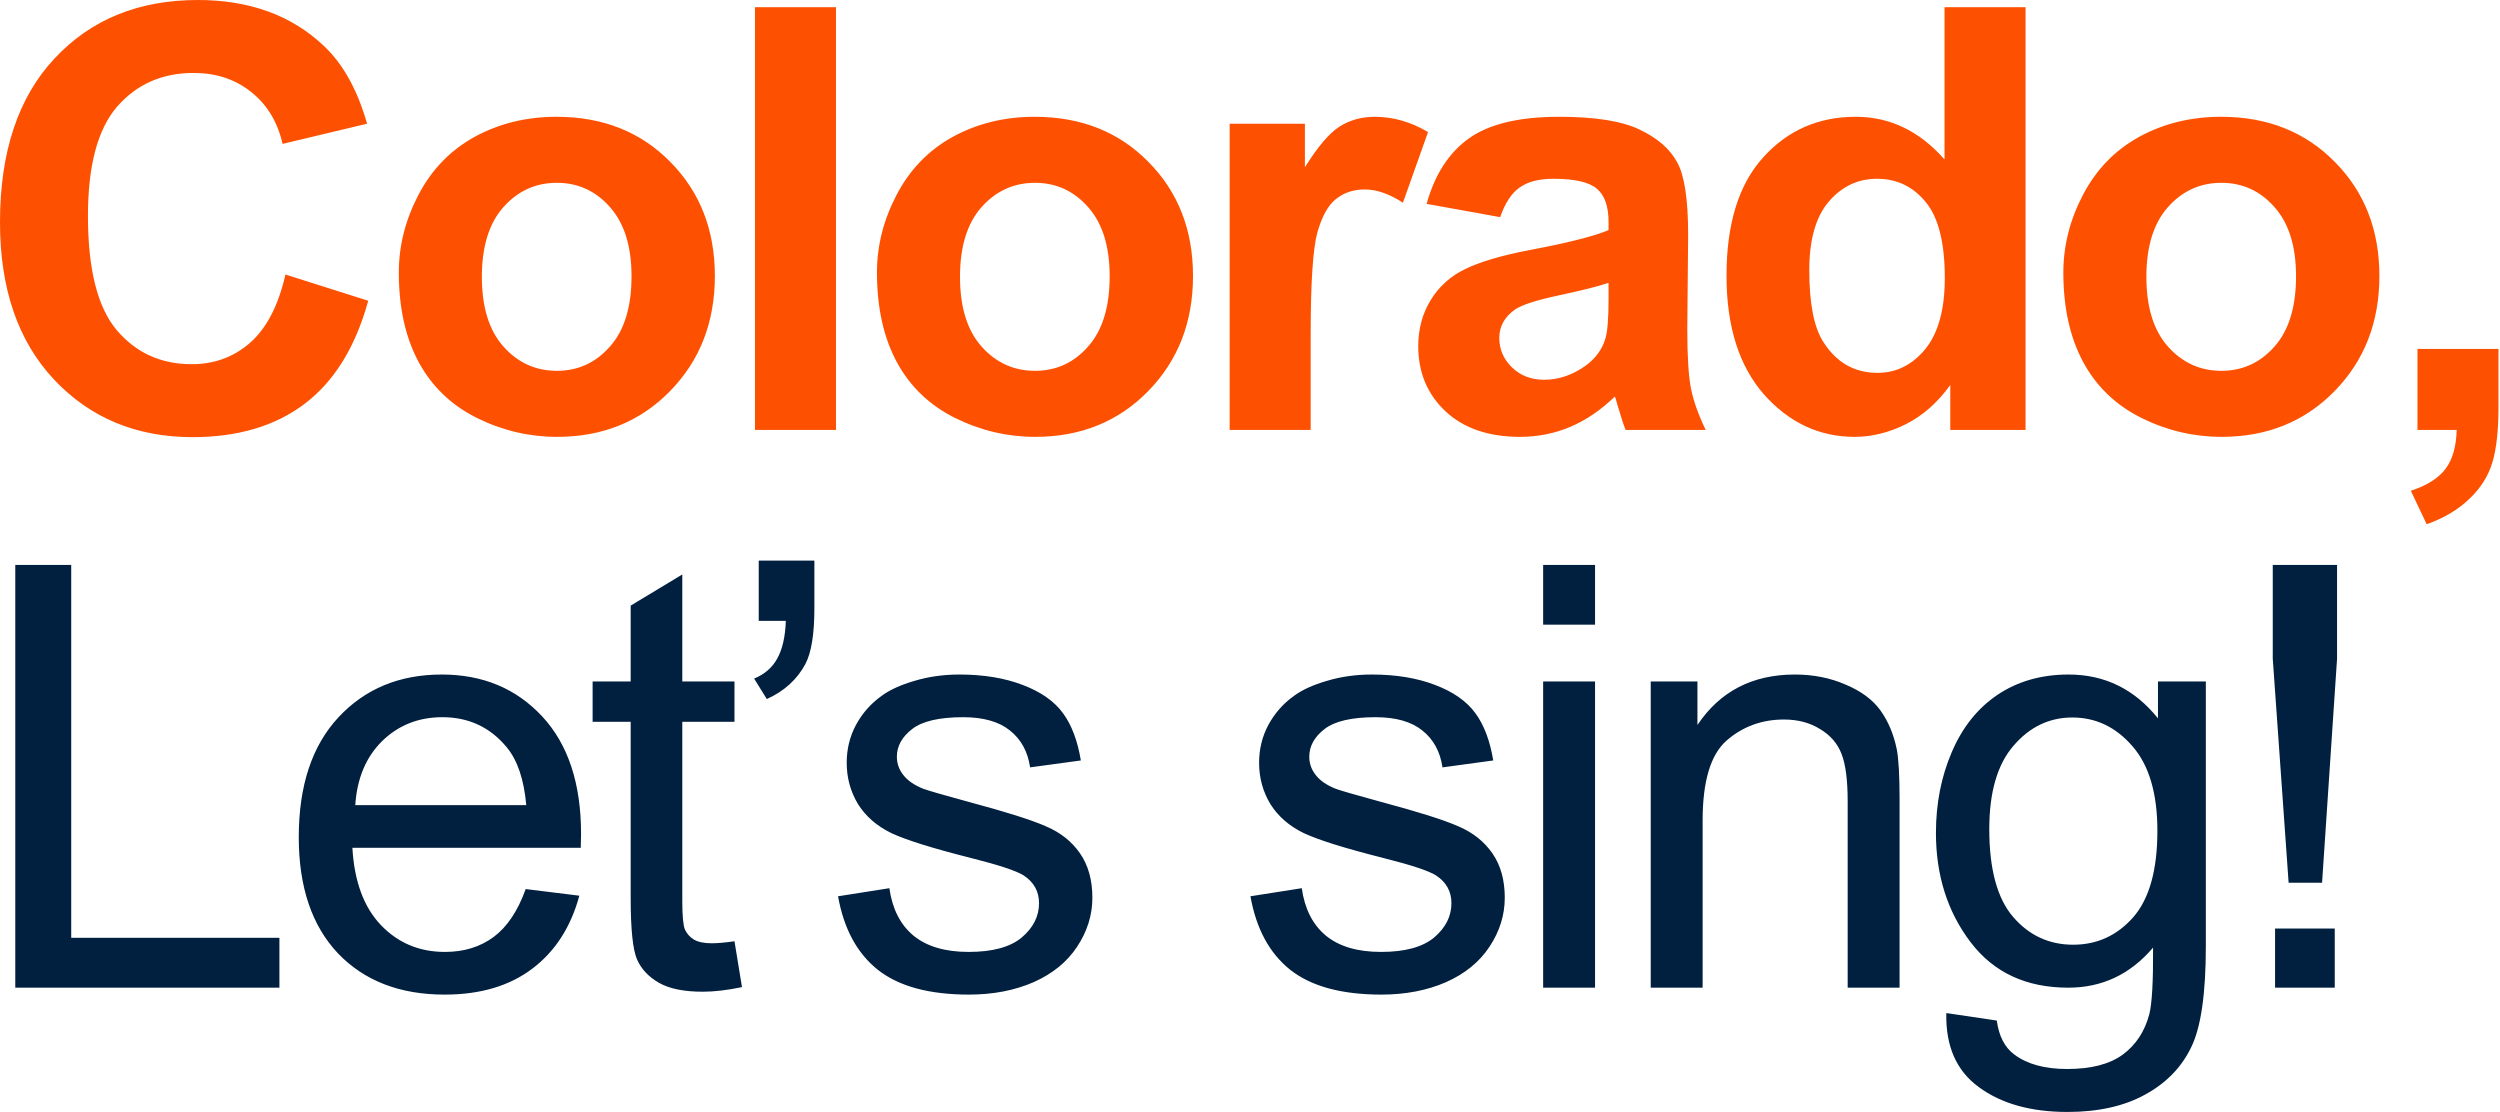
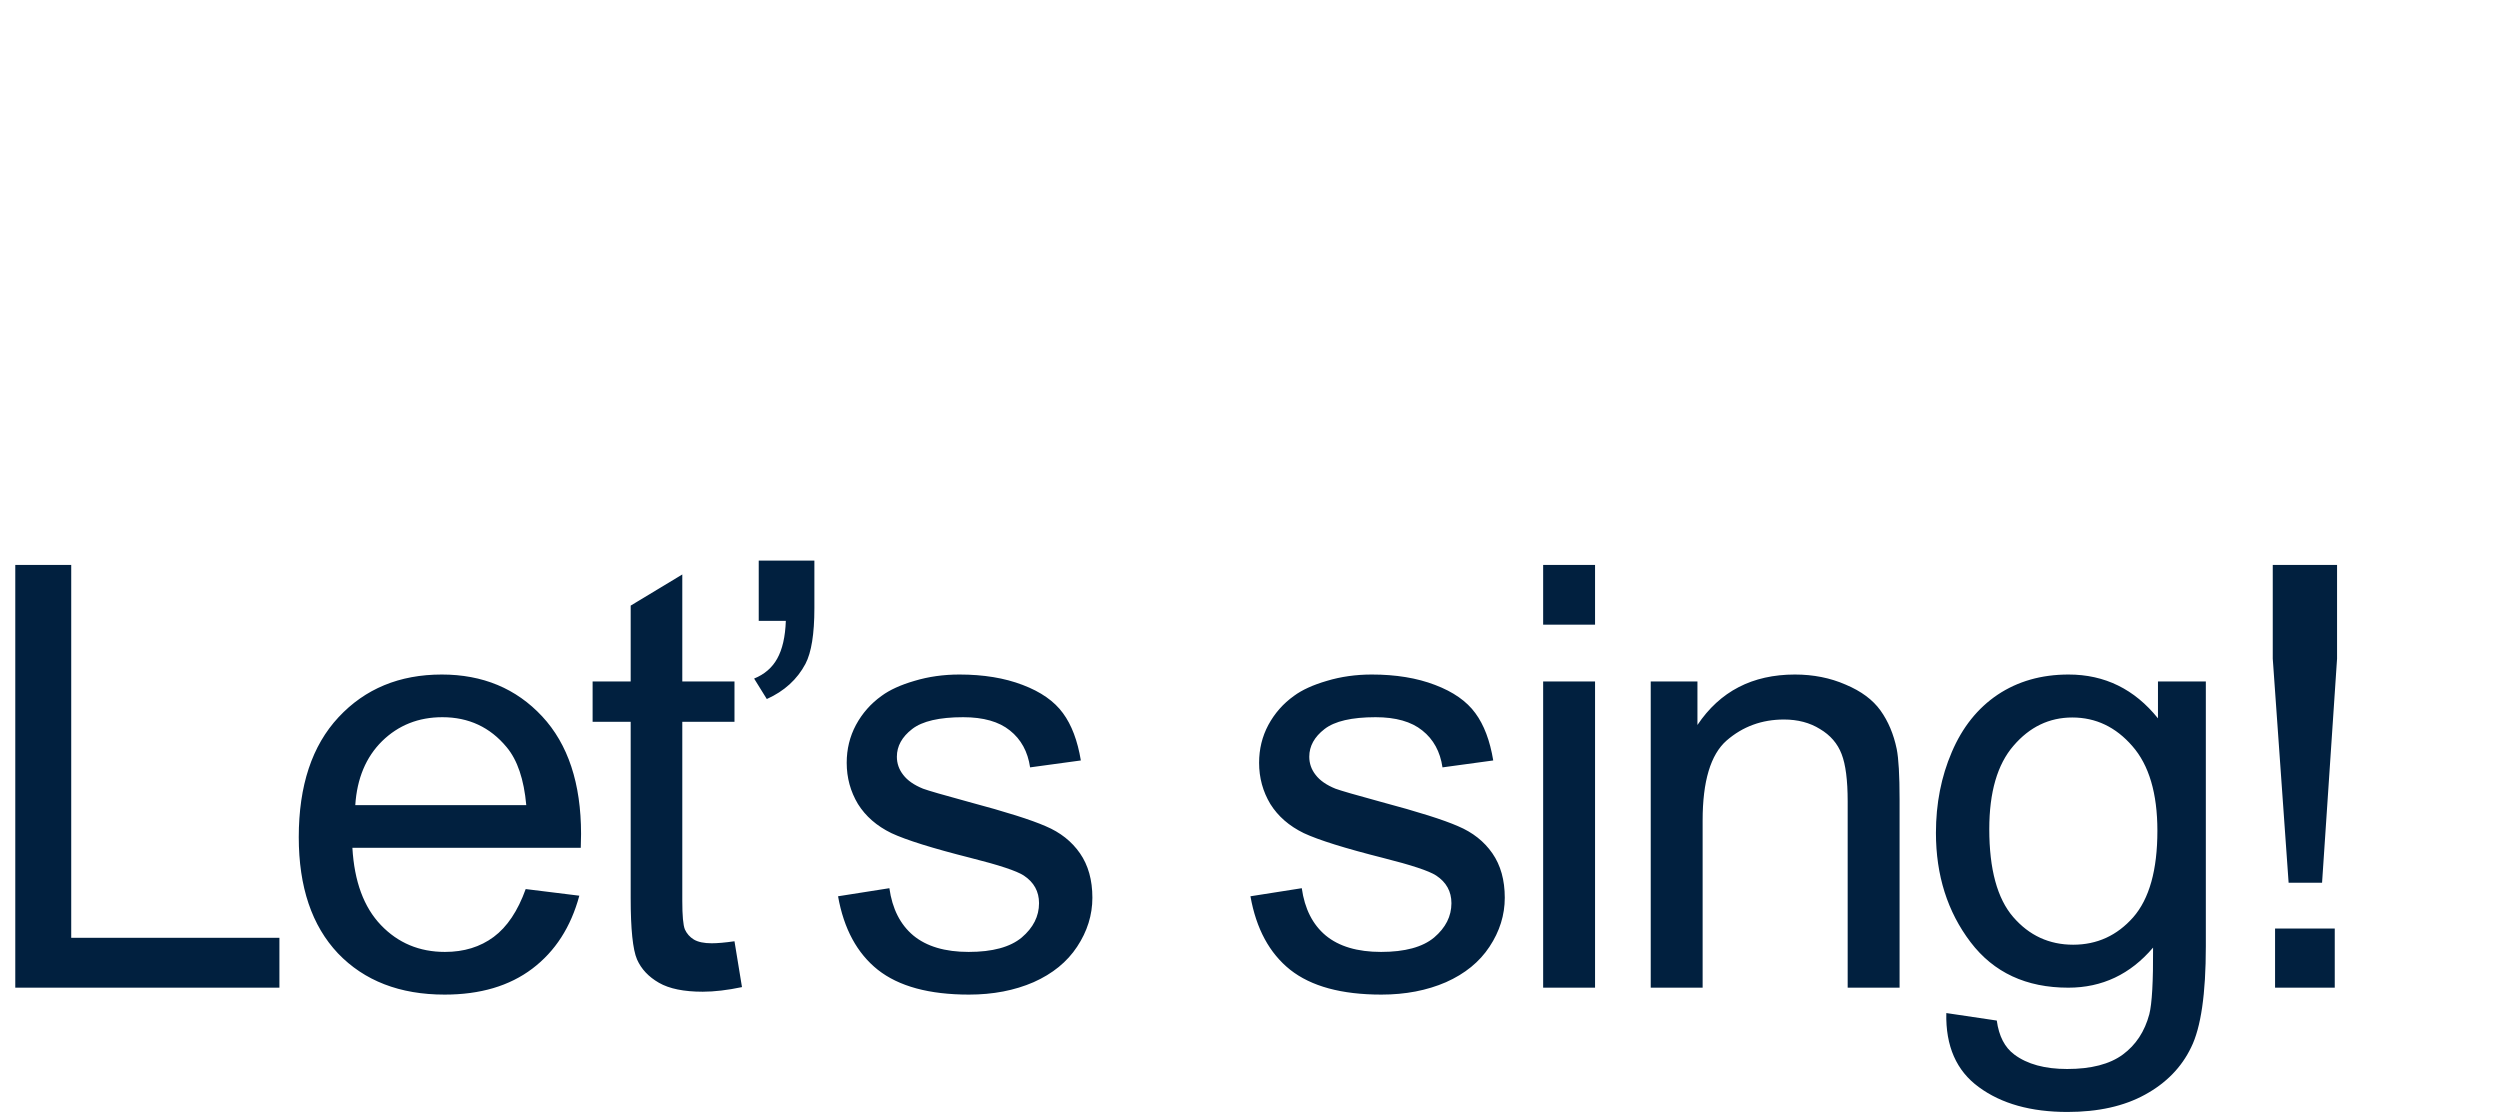
<svg xmlns="http://www.w3.org/2000/svg" width="762" height="339" viewBox="0 0 762 339" fill="none">
-   <path d="M87.012 83.672L112.236 91.67C108.369 105.732 101.924 116.191 92.9 123.047C83.936 129.844 72.539 133.242 58.711 133.242C41.602 133.242 27.539 127.412 16.523 115.752C5.508 104.033 0 88.037 0 67.764C0 46.318 5.537 29.678 16.611 17.842C27.686 5.947 42.246 0 60.293 0C76.055 0 88.857 4.658 98.701 13.975C104.561 19.482 108.955 27.393 111.885 37.705L86.133 43.857C84.609 37.178 81.416 31.904 76.553 28.037C71.748 24.17 65.889 22.236 58.975 22.236C49.424 22.236 41.66 25.664 35.684 32.52C29.766 39.375 26.807 50.478 26.807 65.83C26.807 82.119 29.736 93.721 35.596 100.635C41.455 107.549 49.072 111.006 58.447 111.006C65.361 111.006 71.309 108.809 76.289 104.414C81.269 100.02 84.844 93.106 87.012 83.672ZM121.56 83.057C121.56 74.853 123.581 66.914 127.624 59.238C131.667 51.562 137.38 45.703 144.763 41.66C152.204 37.617 160.495 35.596 169.636 35.596C183.757 35.596 195.329 40.195 204.353 49.395C213.376 58.535 217.888 70.107 217.888 84.111C217.888 98.232 213.318 109.951 204.177 119.268C195.095 128.525 183.64 133.154 169.812 133.154C161.257 133.154 153.083 131.221 145.29 127.354C137.556 123.486 131.667 117.832 127.624 110.391C123.581 102.891 121.56 93.779 121.56 83.057ZM146.872 84.375C146.872 93.633 149.07 100.723 153.464 105.645C157.859 110.566 163.279 113.027 169.724 113.027C176.169 113.027 181.56 110.566 185.896 105.645C190.29 100.723 192.488 93.574 192.488 84.199C192.488 75.059 190.29 68.027 185.896 63.105C181.56 58.184 176.169 55.723 169.724 55.723C163.279 55.723 157.859 58.184 153.464 63.105C149.07 68.027 146.872 75.117 146.872 84.375ZM230.112 131.045V2.197H254.809V131.045H230.112ZM267.296 83.057C267.296 74.853 269.318 66.914 273.361 59.238C277.404 51.562 283.117 45.703 290.5 41.66C297.941 37.617 306.232 35.596 315.373 35.596C329.494 35.596 341.066 40.195 350.089 49.395C359.113 58.535 363.625 70.107 363.625 84.111C363.625 98.232 359.054 109.951 349.914 119.268C340.832 128.525 329.377 133.154 315.548 133.154C306.994 133.154 298.82 131.221 291.027 127.354C283.293 123.486 277.404 117.832 273.361 110.391C269.318 102.891 267.296 93.779 267.296 83.057ZM292.609 84.375C292.609 93.633 294.806 100.723 299.201 105.645C303.595 110.566 309.015 113.027 315.461 113.027C321.906 113.027 327.296 110.566 331.632 105.645C336.027 100.723 338.224 93.574 338.224 84.199C338.224 75.059 336.027 68.027 331.632 63.105C327.296 58.184 321.906 55.723 315.461 55.723C309.015 55.723 303.595 58.184 299.201 63.105C294.806 68.027 292.609 75.117 292.609 84.375ZM399.491 131.045H374.794V37.705H397.733V50.977C401.659 44.707 405.175 40.576 408.28 38.584C411.444 36.592 415.018 35.596 419.003 35.596C424.628 35.596 430.048 37.148 435.263 40.254L427.616 61.787C423.456 59.092 419.589 57.744 416.014 57.744C412.557 57.744 409.628 58.711 407.225 60.645C404.823 62.52 402.919 65.947 401.513 70.928C400.165 75.908 399.491 86.338 399.491 102.217V131.045ZM457.242 66.182L434.83 62.139C437.35 53.115 441.686 46.435 447.838 42.1C453.99 37.764 463.131 35.596 475.26 35.596C486.275 35.596 494.479 36.914 499.869 39.551C505.26 42.129 509.039 45.44 511.207 49.482C513.434 53.467 514.547 60.82 514.547 71.543L514.283 100.371C514.283 108.574 514.664 114.639 515.426 118.564C516.246 122.432 517.74 126.592 519.908 131.045H495.475C494.83 129.404 494.039 126.973 493.102 123.75C492.691 122.285 492.398 121.318 492.223 120.85C488.004 124.951 483.492 128.027 478.688 130.078C473.883 132.129 468.756 133.154 463.307 133.154C453.697 133.154 446.109 130.547 440.543 125.332C435.035 120.117 432.281 113.525 432.281 105.557C432.281 100.283 433.541 95.596 436.061 91.494C438.58 87.334 442.096 84.17 446.607 82.002C451.178 79.775 457.74 77.842 466.295 76.201C477.838 74.033 485.836 72.012 490.289 70.137V67.676C490.289 62.93 489.117 59.56 486.773 57.568C484.43 55.518 480.006 54.492 473.502 54.492C469.107 54.492 465.68 55.371 463.219 57.129C460.758 58.828 458.766 61.846 457.242 66.182ZM490.289 86.221C487.125 87.275 482.115 88.535 475.26 90C468.404 91.465 463.922 92.9 461.812 94.307C458.59 96.592 456.979 99.492 456.979 103.008C456.979 106.465 458.268 109.453 460.846 111.973C463.424 114.492 466.705 115.752 470.689 115.752C475.143 115.752 479.391 114.287 483.434 111.357C486.422 109.131 488.385 106.406 489.322 103.184C489.967 101.074 490.289 97.061 490.289 91.143V86.221ZM617.386 131.045H594.446V117.334C590.638 122.666 586.126 126.65 580.911 129.287C575.755 131.865 570.54 133.154 565.267 133.154C554.544 133.154 545.345 128.848 537.669 120.234C530.052 111.562 526.243 99.492 526.243 84.023C526.243 68.203 529.964 56.191 537.405 47.988C544.847 39.727 554.251 35.596 565.618 35.596C576.048 35.596 585.071 39.932 592.689 48.603V2.197H617.386V131.045ZM551.468 82.353C551.468 92.314 552.845 99.522 555.599 103.975C559.583 110.42 565.15 113.643 572.298 113.643C577.982 113.643 582.816 111.24 586.8 106.436C590.784 101.572 592.777 94.336 592.777 84.727C592.777 74.004 590.843 66.299 586.976 61.611C583.109 56.865 578.157 54.492 572.122 54.492C566.263 54.492 561.341 56.836 557.357 61.523C553.431 66.152 551.468 73.096 551.468 82.353ZM628.907 83.057C628.907 74.853 630.928 66.914 634.971 59.238C639.014 51.562 644.727 45.703 652.11 41.66C659.551 37.617 667.842 35.596 676.983 35.596C691.104 35.596 702.676 40.195 711.7 49.395C720.723 58.535 725.235 70.107 725.235 84.111C725.235 98.232 720.664 109.951 711.524 119.268C702.442 128.525 690.987 133.154 677.159 133.154C668.604 133.154 660.43 131.221 652.637 127.354C644.903 123.486 639.014 117.832 634.971 110.391C630.928 102.891 628.907 93.779 628.907 83.057ZM654.219 84.375C654.219 93.633 656.416 100.723 660.811 105.645C665.205 110.566 670.625 113.027 677.071 113.027C683.516 113.027 688.907 110.566 693.243 105.645C697.637 100.723 699.834 93.574 699.834 84.199C699.834 75.059 697.637 68.027 693.243 63.105C688.907 58.184 683.516 55.723 677.071 55.723C670.625 55.723 665.205 58.184 660.811 63.105C656.416 68.027 654.219 75.117 654.219 84.375ZM736.843 106.348H761.541V124.014C761.541 131.162 760.925 136.787 759.695 140.889C758.464 145.049 756.121 148.77 752.664 152.051C749.265 155.332 744.929 157.91 739.656 159.785L734.822 149.59C739.802 147.949 743.347 145.693 745.457 142.822C747.566 139.951 748.679 136.025 748.797 131.045H736.843V106.348Z" fill="#FE5001" />
  <path d="M4.658 301.045V172.197H21.709V285.84H85.166V301.045H4.658ZM160.232 270.986L176.579 273.008C174.001 282.559 169.226 289.971 162.253 295.244C155.28 300.518 146.374 303.154 135.534 303.154C121.882 303.154 111.042 298.965 103.015 290.586C95.046 282.148 91.062 270.342 91.062 255.166C91.062 239.463 95.105 227.275 103.191 218.604C111.277 209.932 121.765 205.596 134.655 205.596C147.136 205.596 157.331 209.844 165.241 218.34C173.152 226.836 177.107 238.789 177.107 254.199C177.107 255.137 177.077 256.543 177.019 258.418H107.409C107.995 268.672 110.896 276.523 116.111 281.973C121.325 287.422 127.829 290.146 135.622 290.146C141.423 290.146 146.374 288.623 150.476 285.576C154.577 282.529 157.829 277.666 160.232 270.986ZM108.288 245.41H160.407C159.704 237.559 157.712 231.67 154.431 227.744C149.392 221.65 142.859 218.604 134.831 218.604C127.566 218.604 121.443 221.035 116.462 225.898C111.54 230.762 108.816 237.266 108.288 245.41ZM223.871 286.895L226.157 300.869C221.704 301.807 217.719 302.275 214.204 302.275C208.461 302.275 204.008 301.367 200.844 299.551C197.68 297.734 195.454 295.361 194.164 292.432C192.875 289.443 192.231 283.203 192.231 273.711V220.01H180.629V207.705H192.231V184.59L207.963 175.098V207.705H223.871V220.01H207.963V274.59C207.963 279.102 208.227 282.002 208.754 283.291C209.34 284.58 210.248 285.605 211.479 286.367C212.768 287.129 214.584 287.51 216.928 287.51C218.686 287.51 221 287.305 223.871 286.895ZM231.261 189.248V170.879H248.224V185.381C248.224 193.232 247.316 198.887 245.5 202.344C242.98 207.09 239.054 210.664 233.722 213.066L229.855 206.826C233.019 205.537 235.363 203.516 236.886 200.762C238.468 197.949 239.347 194.111 239.523 189.248H231.261ZM255.438 273.184L271.083 270.723C271.962 276.992 274.393 281.797 278.378 285.137C282.421 288.477 288.046 290.146 295.253 290.146C302.518 290.146 307.909 288.682 311.425 285.752C314.94 282.764 316.698 279.277 316.698 275.293C316.698 271.719 315.145 268.906 312.04 266.855C309.872 265.449 304.481 263.662 295.868 261.494C284.266 258.564 276.21 256.045 271.698 253.936C267.245 251.768 263.846 248.809 261.503 245.059C259.218 241.25 258.075 237.061 258.075 232.49C258.075 228.33 259.013 224.492 260.888 220.977C262.821 217.402 265.429 214.443 268.71 212.1C271.171 210.283 274.511 208.76 278.729 207.529C283.007 206.24 287.577 205.596 292.44 205.596C299.764 205.596 306.18 206.65 311.688 208.76C317.255 210.869 321.356 213.74 323.993 217.373C326.63 220.947 328.446 225.752 329.442 231.787L313.973 233.896C313.27 229.092 311.22 225.342 307.821 222.646C304.481 219.951 299.735 218.604 293.583 218.604C286.317 218.604 281.132 219.805 278.026 222.207C274.921 224.609 273.368 227.422 273.368 230.645C273.368 232.695 274.013 234.541 275.302 236.182C276.591 237.881 278.612 239.287 281.366 240.4C282.948 240.986 287.606 242.334 295.341 244.443C306.532 247.432 314.325 249.893 318.72 251.826C323.173 253.701 326.659 256.455 329.179 260.088C331.698 263.721 332.958 268.232 332.958 273.623C332.958 278.896 331.405 283.877 328.3 288.564C325.253 293.193 320.829 296.797 315.028 299.375C309.227 301.895 302.665 303.154 295.341 303.154C283.212 303.154 273.954 300.635 267.567 295.596C261.239 290.557 257.196 283.086 255.438 273.184ZM381.136 273.184L396.78 270.723C397.659 276.992 400.091 281.797 404.075 285.137C408.118 288.477 413.743 290.146 420.95 290.146C428.216 290.146 433.607 288.682 437.122 285.752C440.638 282.764 442.396 279.277 442.396 275.293C442.396 271.719 440.843 268.906 437.737 266.855C435.57 265.449 430.179 263.662 421.566 261.494C409.964 258.564 401.907 256.045 397.396 253.936C392.943 251.768 389.544 248.809 387.2 245.059C384.915 241.25 383.773 237.061 383.773 232.49C383.773 228.33 384.71 224.492 386.585 220.977C388.519 217.402 391.126 214.443 394.407 212.1C396.868 210.283 400.208 208.76 404.427 207.529C408.704 206.24 413.275 205.596 418.138 205.596C425.462 205.596 431.878 206.65 437.386 208.76C442.952 210.869 447.054 213.74 449.691 217.373C452.327 220.947 454.144 225.752 455.14 231.787L439.671 233.896C438.968 229.092 436.917 225.342 433.519 222.646C430.179 219.951 425.433 218.604 419.28 218.604C412.015 218.604 406.829 219.805 403.724 222.207C400.618 224.609 399.066 227.422 399.066 230.645C399.066 232.695 399.71 234.541 400.999 236.182C402.288 237.881 404.31 239.287 407.064 240.4C408.646 240.986 413.304 242.334 421.038 244.443C432.23 247.432 440.023 249.893 444.417 251.826C448.87 253.701 452.357 256.455 454.876 260.088C457.396 263.721 458.655 268.232 458.655 273.623C458.655 278.896 457.103 283.877 453.997 288.564C450.95 293.193 446.527 296.797 440.726 299.375C434.925 301.895 428.362 303.154 421.038 303.154C408.909 303.154 399.652 300.635 393.265 295.596C386.937 290.557 382.894 283.086 381.136 273.184ZM470.352 190.391V172.197H486.172V190.391H470.352ZM470.352 301.045V207.705H486.172V301.045H470.352ZM503.142 301.045V207.705H517.38V220.977C524.236 210.723 534.138 205.596 547.087 205.596C552.712 205.596 557.869 206.621 562.556 208.672C567.302 210.664 570.847 213.301 573.191 216.582C575.535 219.863 577.175 223.76 578.113 228.271C578.699 231.201 578.992 236.328 578.992 243.652V301.045H563.171V244.268C563.171 237.822 562.556 233.018 561.326 229.854C560.095 226.631 557.898 224.082 554.734 222.207C551.629 220.273 547.966 219.307 543.748 219.307C537.009 219.307 531.179 221.445 526.257 225.723C521.394 230 518.962 238.115 518.962 250.068V301.045H503.142ZM593.237 308.779L608.618 311.064C609.263 315.811 611.05 319.268 613.979 321.436C617.905 324.365 623.266 325.83 630.063 325.83C637.388 325.83 643.042 324.365 647.026 321.436C651.011 318.506 653.706 314.404 655.112 309.131C655.932 305.908 656.313 299.141 656.255 288.828C649.341 296.973 640.727 301.045 630.415 301.045C617.583 301.045 607.651 296.416 600.62 287.158C593.589 277.9 590.073 266.797 590.073 253.848C590.073 244.941 591.684 236.738 594.907 229.238C598.13 221.68 602.788 215.85 608.882 211.748C615.034 207.646 622.241 205.596 630.503 205.596C641.518 205.596 650.6 210.049 657.749 218.955V207.705H672.339V288.389C672.339 302.92 670.845 313.203 667.856 319.238C664.927 325.332 660.239 330.137 653.794 333.652C647.407 337.168 639.526 338.926 630.151 338.926C619.018 338.926 610.024 336.406 603.169 331.367C596.313 326.387 593.003 318.857 593.237 308.779ZM606.333 252.705C606.333 264.951 608.764 273.887 613.628 279.512C618.491 285.137 624.585 287.949 631.909 287.949C639.175 287.949 645.268 285.166 650.19 279.6C655.112 273.975 657.573 265.186 657.573 253.232C657.573 241.807 655.024 233.193 649.927 227.393C644.888 221.592 638.794 218.691 631.645 218.691C624.614 218.691 618.638 221.562 613.716 227.305C608.794 232.988 606.333 241.455 606.333 252.705ZM697.57 269.053L692.736 200.762V172.197H712.336V200.762L707.766 269.053H697.57ZM693.439 301.045V283.027H711.633V301.045H693.439Z" fill="#01203F" />
</svg>